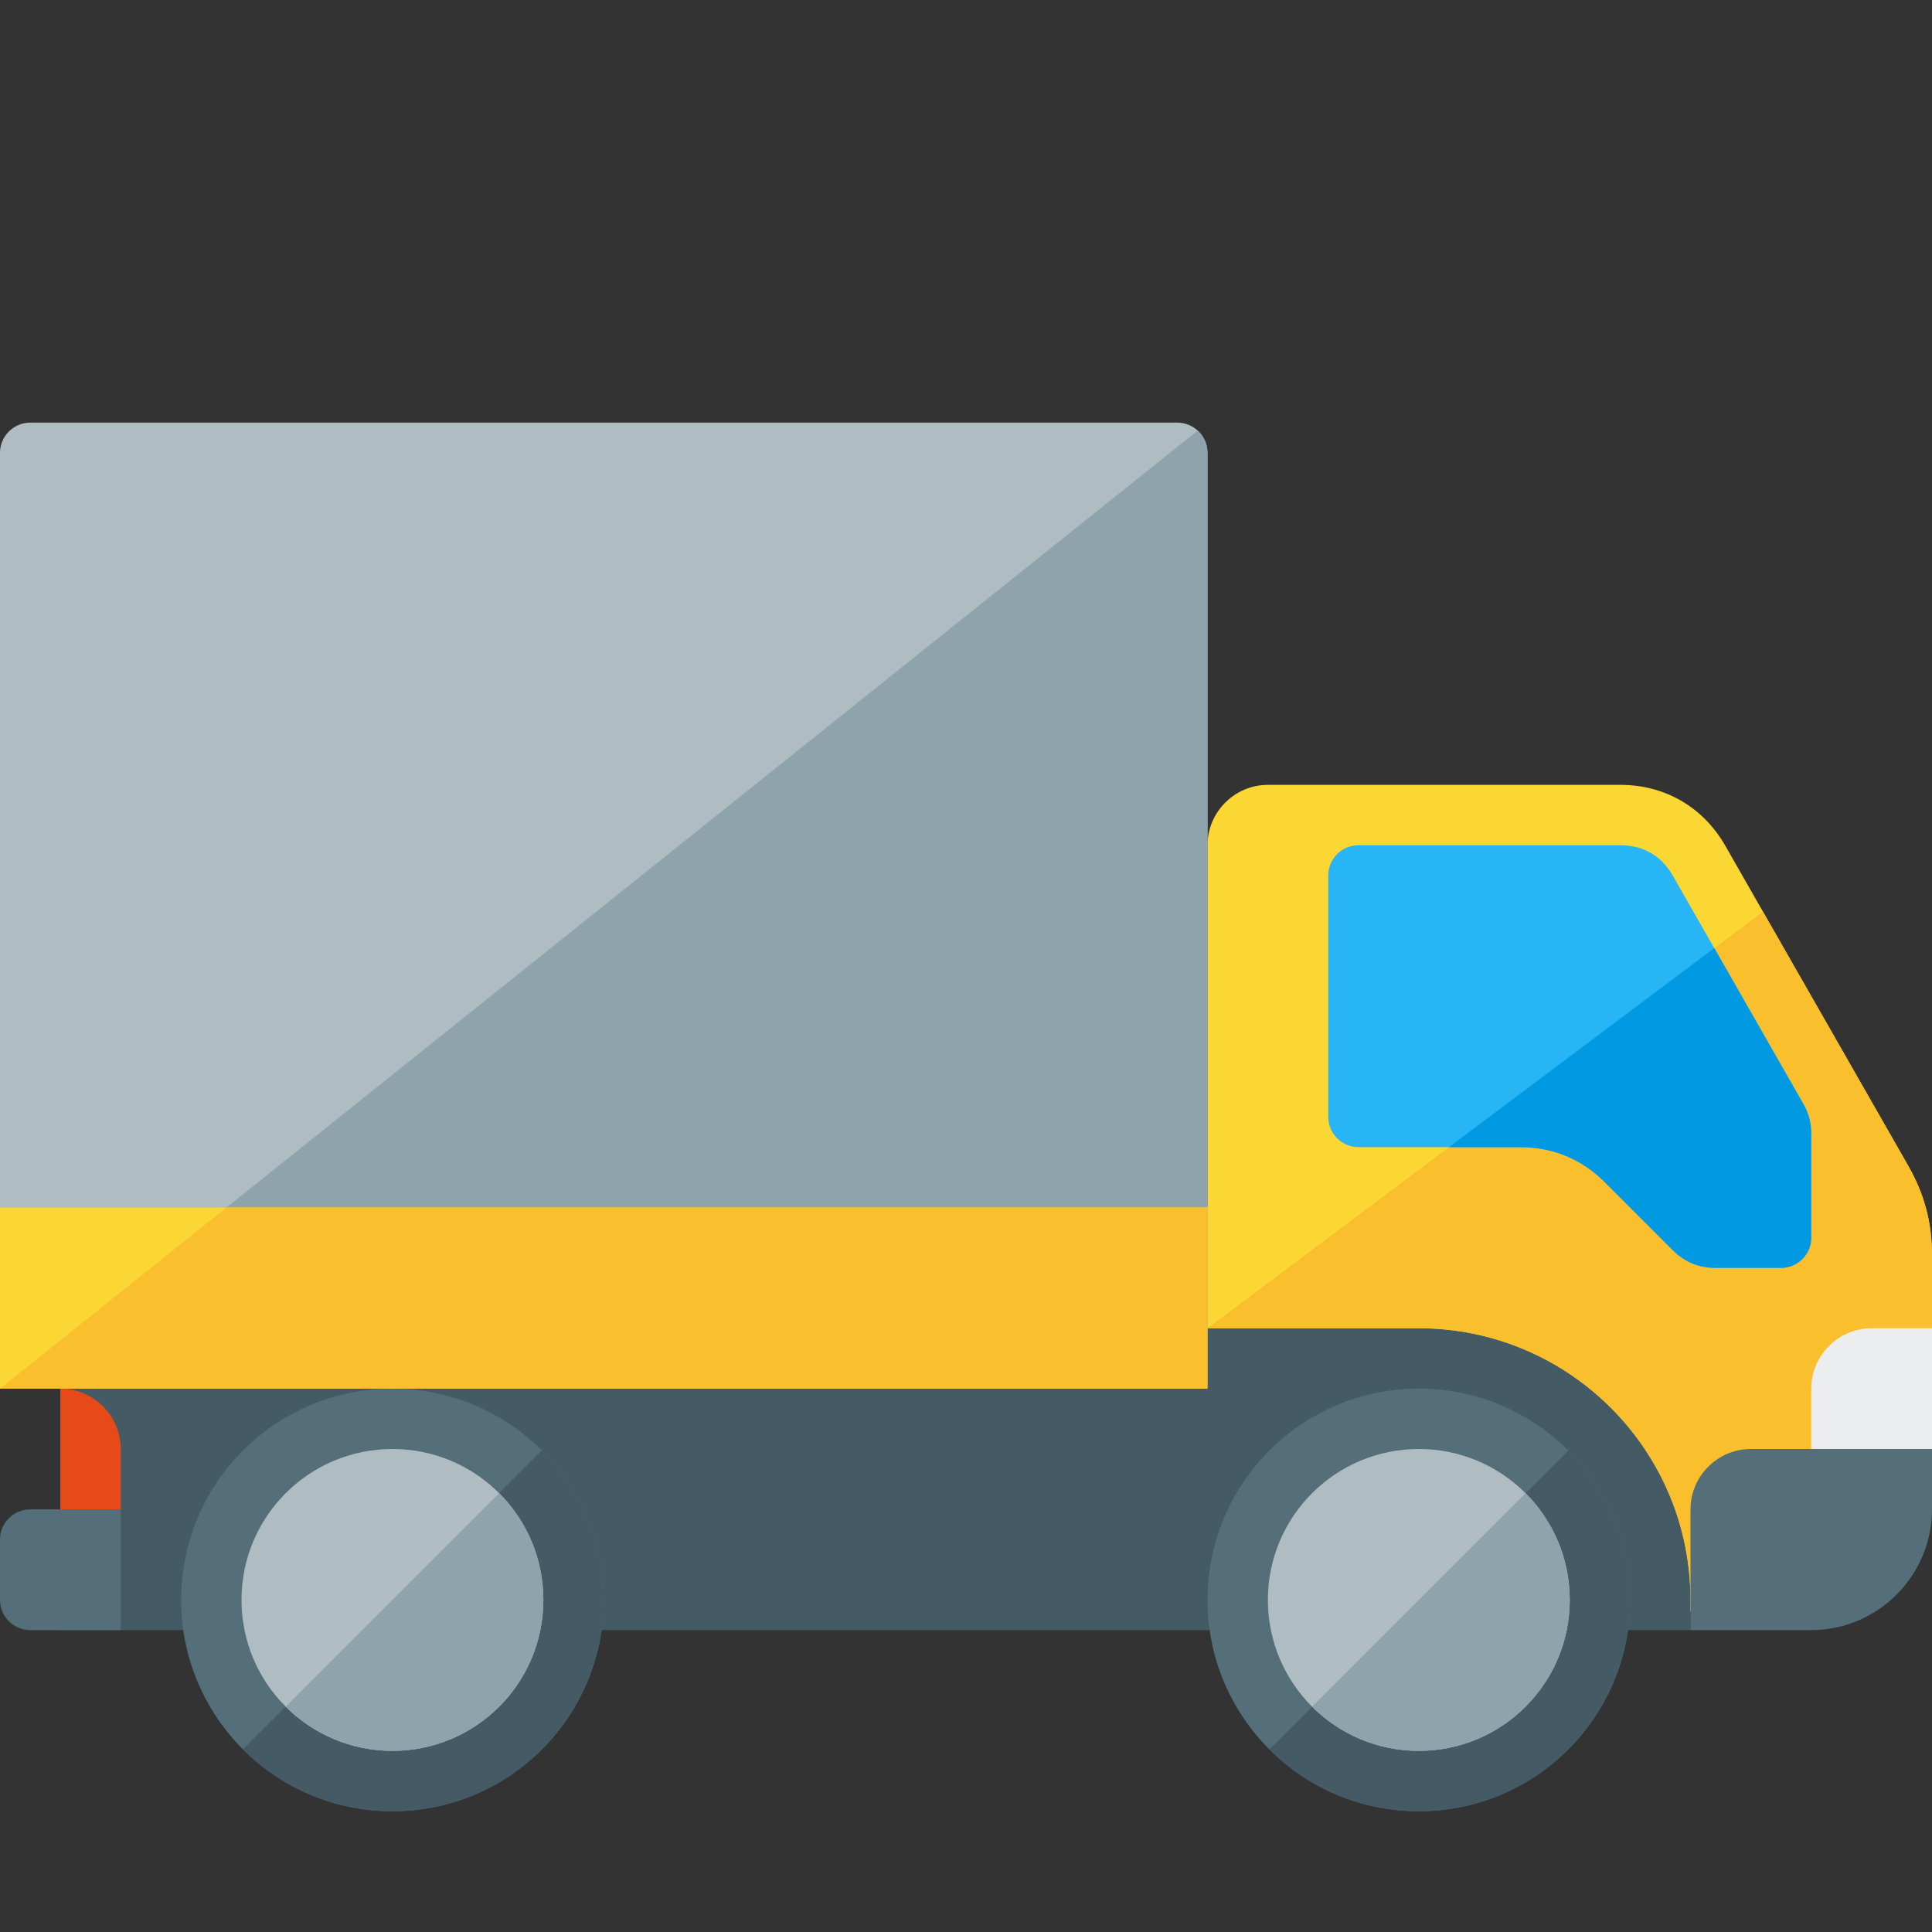
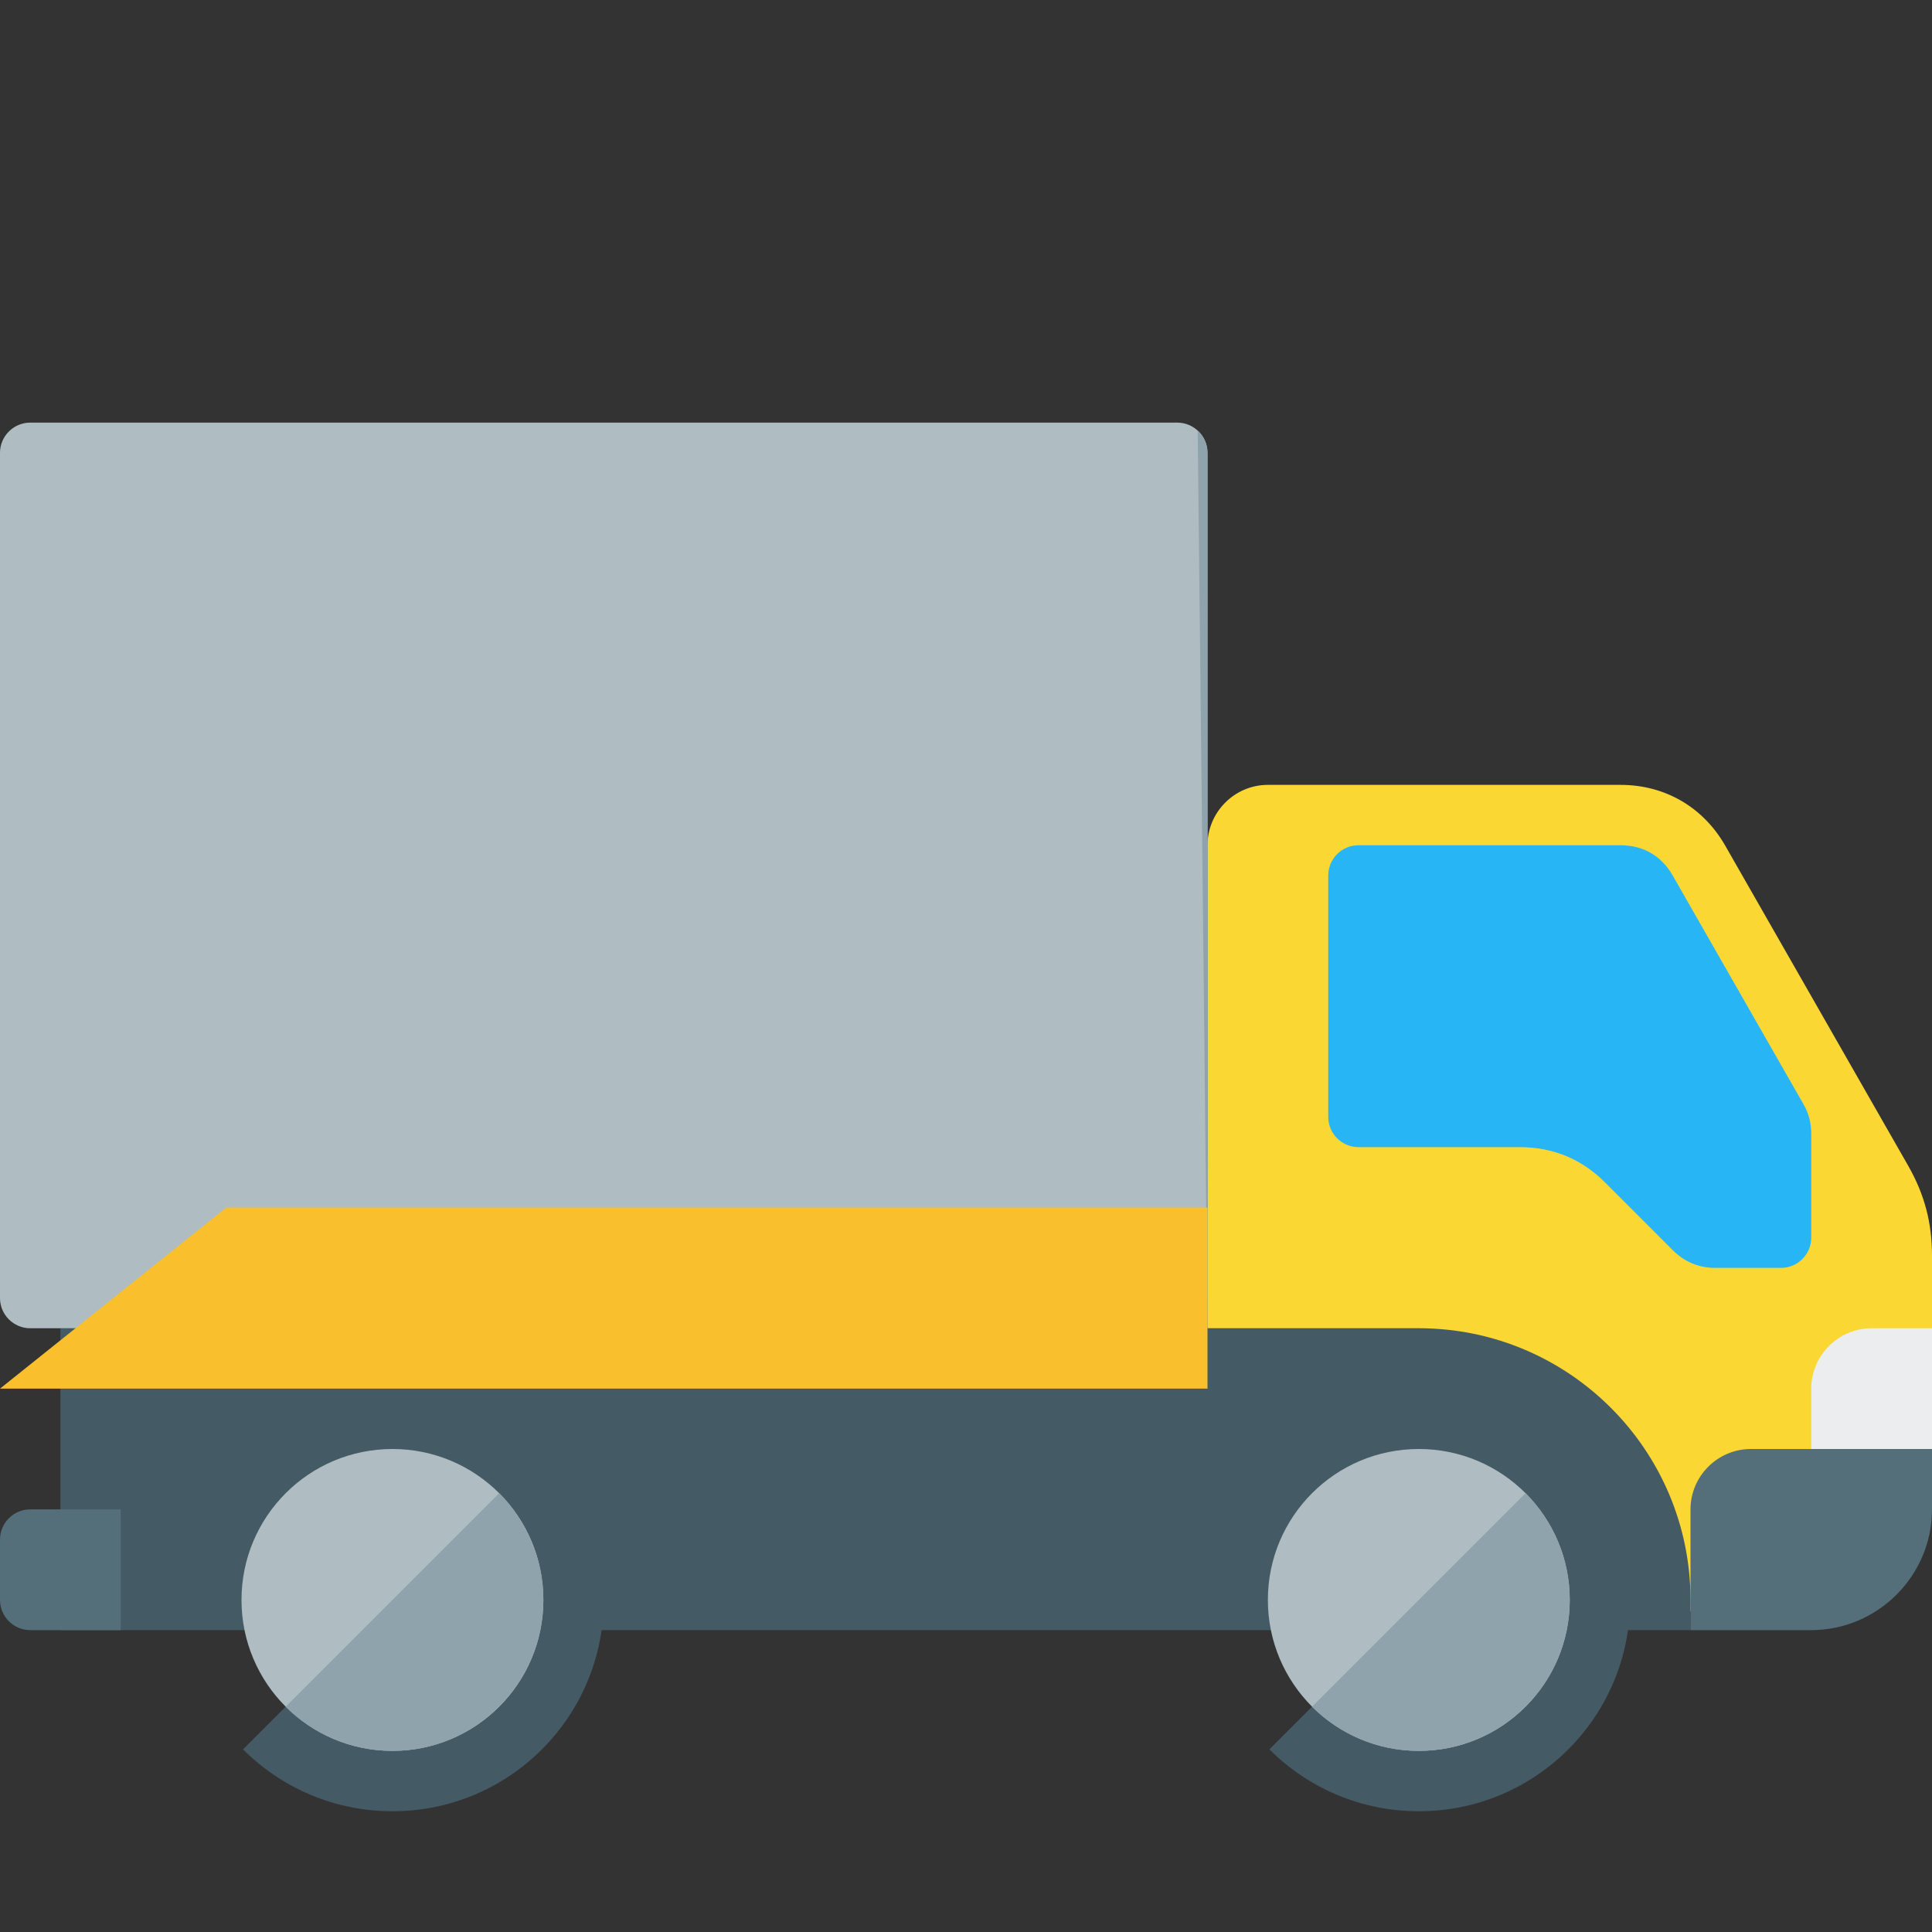
<svg xmlns="http://www.w3.org/2000/svg" version="1.1" viewBox="0 0 512 512">
  <rect x="0" y="0" width="512" height="512" fill="#333333" stroke="none" />
  <g>
    <polygon points="16,352 448,352 448,432 16,432" fill="#445a64" />
-     <path d="M104,368c30.95,0 56,25.05 56,56c0,30.95 -25.05,56 -56,56c-30.95,0 -56,-25.05 -56,-56c0,-30.95 25.05,-56 56,-56z M376,368c30.95,0 56,25.05 56,56c0,30.95 -25.05,56 -56,56c-30.95,0 -56,-25.05 -56,-56c0,-30.95 25.05,-56 56,-56z" fill="#546e7a" />
    <path d="M143.6,384.4c10.15,10.15 16.4,24.15 16.4,39.6c0,30.95 -25.05,56 -56,56c-15.45,0 -29.45,-6.25 -39.6,-16.4z M415.6,384.4c10.15,10.15 16.4,24.15 16.4,39.6c0,30.95 -25.05,56 -56,56c-15.45,0 -29.45,-6.25 -39.6,-16.4z" fill="#445a64" />
    <path d="M104,384c22.1,0 40,17.9 40,40c0,22.1 -17.9,40 -40,40c-22.1,0 -40,-17.9 -40,-40c0,-22.1 17.9,-40 40,-40z M376,384c22.1,0 40,17.9 40,40c0,22.1 -17.9,40 -40,40c-22.1,0 -40,-17.9 -40,-40c0,-22.1 17.9,-40 40,-40z" fill="#afbdc3" />
    <path d="M132.3,395.7c7.2,7.25 11.7,17.25 11.7,28.3c0,22.1 -17.9,40 -40,40c-11.05,0 -21.05,-4.5 -28.3,-11.7z M404.3,395.7c7.2,7.25 11.7,17.25 11.7,28.3c0,22.1 -17.9,40 -40,40c-11.05,0 -21.05,-4.5 -28.3,-11.7z" fill="#8fa3ad" />
-     <path d="M16,368c8.8,0 16,7.2 16,16l0,16l-16,0z" fill="#e54a18" />
    <path d="M336,208l93.45,0c11.8,0 21.9,5.9 27.75,16.1l48.5,84.85c4.3,7.55 6.3,15.05 6.3,23.8l0,51.25l-5,0l0,16c0,14.85 -12.15,27 -27,27l-32,0l0,-3c0,-39.75 -32.25,-72 -72,-72l-56,0l0,-128c0,-8.8 7.2,-16 16,-16z" fill="#fbd734" />
-     <path d="M320,352l147.2,-110.4l38.5,67.35c4.3,7.55 6.3,15.05 6.3,23.8l0,51.25l-5,0l0,16c0,14.85 -12.15,27 -27,27l-32,0l0,-3c0,-39.75 -32.25,-72 -72,-72z" fill="#f9bf2c" />
    <path d="M477.9,292.55l-34.6,-60.5c-3,-5.25 -7.8,-8.05 -13.85,-8.05l-13.45,0l-56,0c-4.4,0 -8,3.6 -8,8l0,64c0,4.4 3.6,8 8,8l42.75,0c8.8,0 16.4,3.15 22.6,9.35l17.95,17.95c3.15,3.15 6.9,4.7 11.35,4.7l17.35,0c4.4,0 8,-3.6 8,-8l0,-27.5c0,-2.9 -0.65,-5.4 -2.1,-7.95z" fill="#28b5f5" />
-     <path d="M477.9,292.55l-23.6,-41.3l-70.3,52.75l18.75,0c8.8,0 16.4,3.15 22.6,9.35l17.95,17.95c3.15,3.15 6.9,4.7 11.35,4.7l17.35,0c4.4,0 8,-3.6 8,-8l0,-27.5c0,-2.9 -0.65,-5.4 -2.1,-7.95z" fill="#0299e3" />
    <path d="M8,112l304,0c4.4,0 8,3.6 8,8l0,232l-312,0c-4.4,0 -8,-3.6 -8,-8l0,-224c0,-4.4 3.6,-8 8,-8z" fill="#afbdc3" />
-     <path d="M317.4,114.1c1.6,1.45 2.6,3.55 2.6,5.9l0,232l-300,0z" fill="#8fa3ad" />
-     <polygon points="0,320 320,320 320,368 0,368" fill="#fbd734" />
+     <path d="M317.4,114.1c1.6,1.45 2.6,3.55 2.6,5.9l0,232z" fill="#8fa3ad" />
    <polygon points="60,320 320,320 320,368 0,368" fill="#f9bf2c" />
    <path d="M8,400l24,0l0,32l-24,0c-4.4,0 -8,-3.6 -8,-8l0,-16c0,-4.4 3.6,-8 8,-8z M464,384l48,0l0,16c0,17.6 -14.4,32 -32,32l-32,0l0,-32c0,-8.8 7.2,-16 16,-16z" fill="#546e7a" />
    <path d="M496,352l16,0l0,32l-32,0l0,-16c0,-8.8 7.2,-16 16,-16z" fill="#ebedef" />
  </g>
</svg>